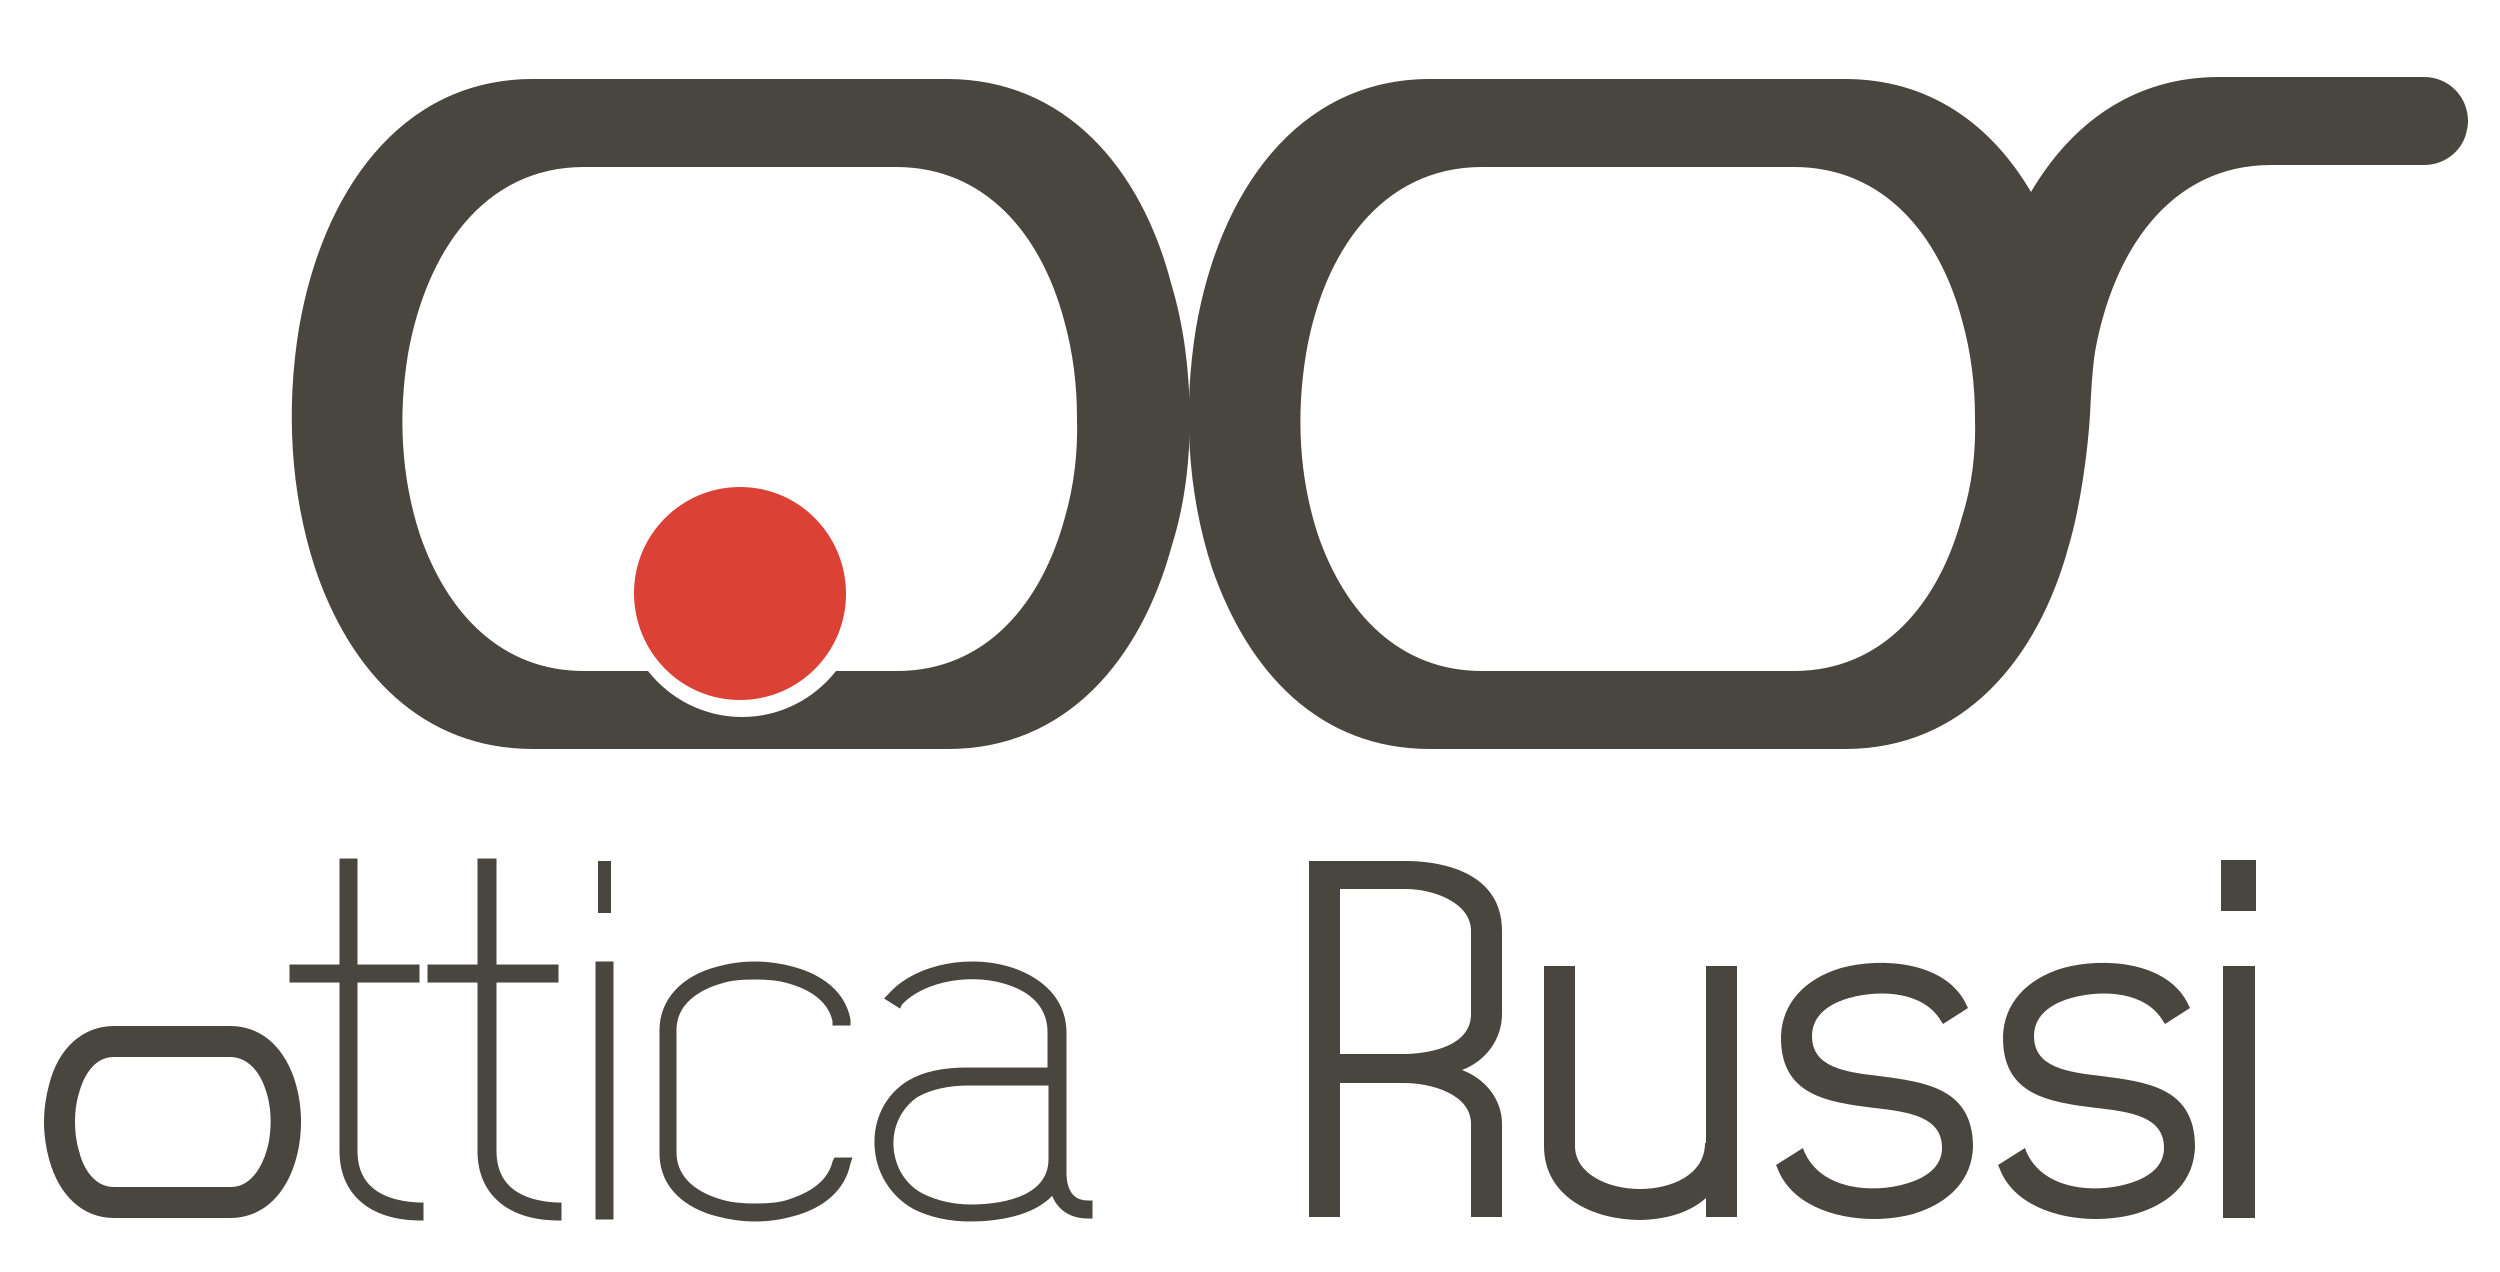
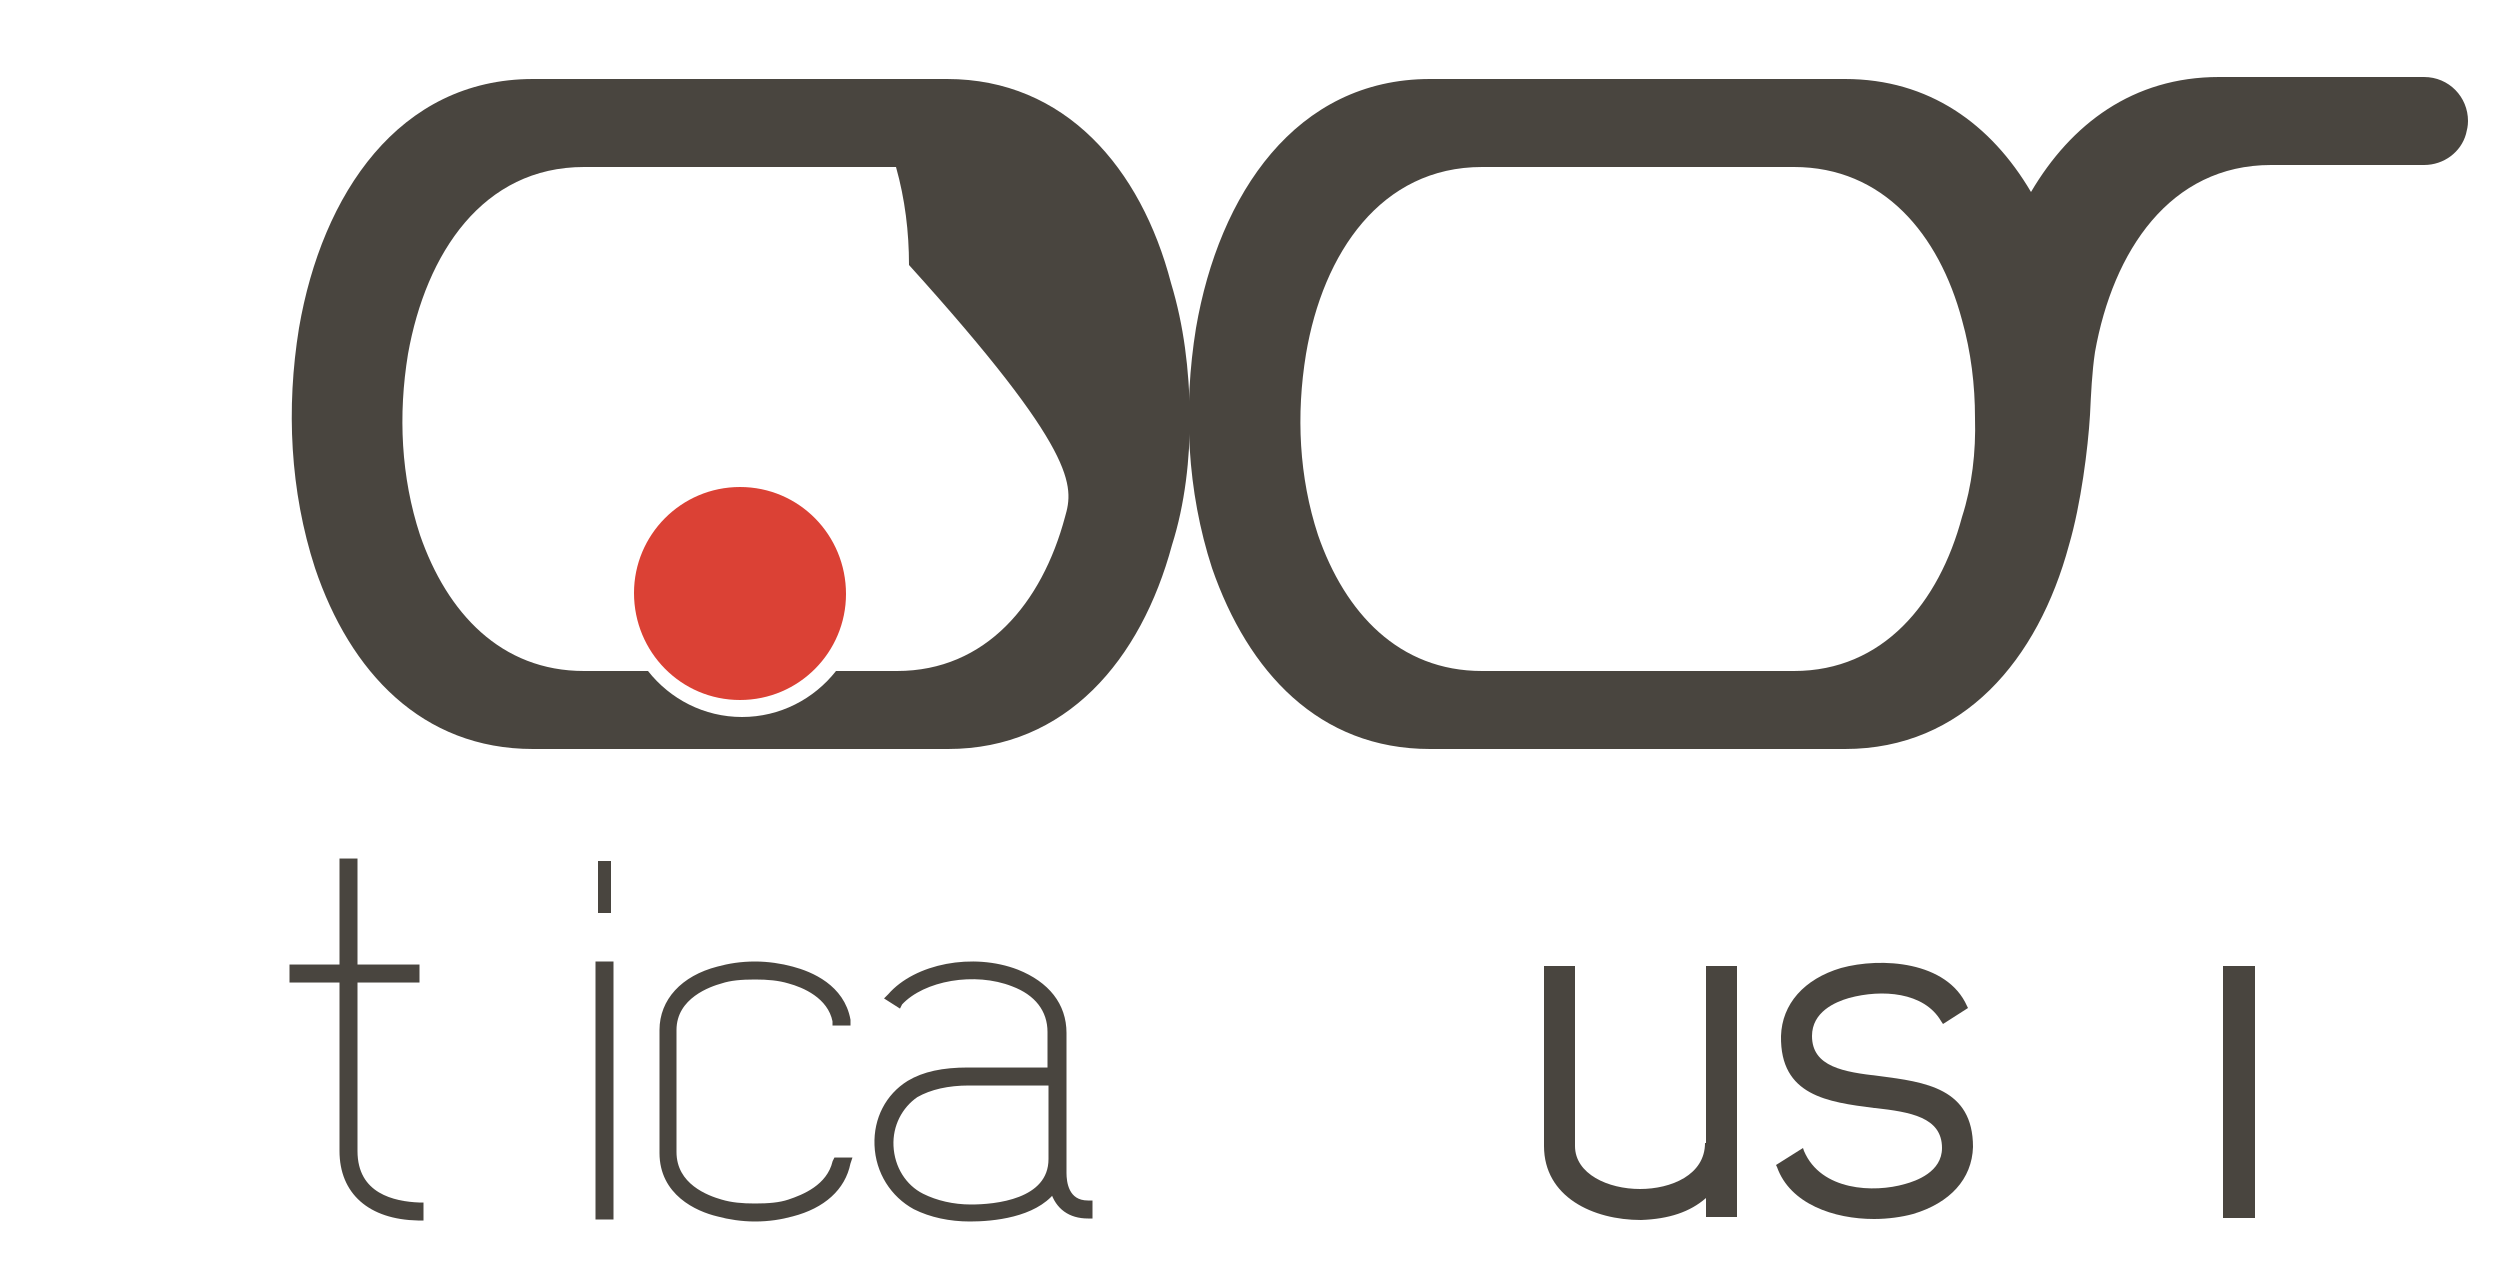
<svg xmlns="http://www.w3.org/2000/svg" version="1.1" id="Livello_1" x="0px" y="0px" viewBox="0 0 250 127.2" style="enable-background:new 0 0 250 127.2;" xml:space="preserve">
  <style type="text/css">
	.st0{fill:#49453F;}
	.st1{fill:#49453F;stroke:#49453F;stroke-width:0.5;stroke-miterlimit:10;}
	.st2{fill:#DB4135;}
</style>
-   <path class="st0" d="M23,102.6H11.4c-3.1,0-5.6,2.2-6.5,5.9c-0.3,1.1-0.5,2.4-0.5,3.7c0,1.3,0.2,2.6,0.5,3.7c1,3.7,3.4,5.9,6.5,5.9  H23c3.5,0,6.1-2.7,6.9-7.2c0.4-2.4,0.2-4.7-0.5-6.8C28.2,104.4,25.9,102.6,23,102.6z M11.4,105.7H23c1.5,0,2.8,1.1,3.5,3.1  c0.6,1.6,0.7,3.5,0.4,5.3c-0.4,2.1-1.6,4.6-3.8,4.6H11.4c-2.2,0-3.2-2.3-3.5-3.6c-0.3-1-0.4-2-0.4-2.9c0-1,0.1-1.9,0.4-2.9  C8.2,108.2,9.1,105.7,11.4,105.7z" />
  <path class="st1" d="M35.5,115.1V98h6.2v-1.3h-6.2V86.1h-1.3v10.6h-5V98h5v17.1c0,4.1,2.8,6.6,7.6,6.7l0.3,0v-1.3l-0.2,0  C39.4,120.4,35.5,119.6,35.5,115.1z" />
-   <path class="st1" d="M49.4,115.1V98h6.2v-1.3h-6.2V86.1H48v10.6h-5V98h5v17.1c0,4.1,2.8,6.6,7.6,6.7l0.3,0v-1.3l-0.2,0  C53.3,120.4,49.4,119.6,49.4,115.1z" />
  <rect x="59.8" y="86.1" class="st0" width="1.3" height="5.2" />
  <rect x="59.8" y="96.4" class="st1" width="1.3" height="25.3" />
  <path class="st1" d="M83.5,116.2c-0.6,2.5-3.1,3.5-4.6,4c-0.9,0.3-2,0.4-3.4,0.4c-1.3,0-2.4-0.1-3.4-0.4c-1.4-0.4-4.7-1.6-4.7-5V103  c0-3.4,3.6-4.6,4.7-4.9c0.9-0.3,2-0.4,3.4-0.4c1.3,0,2.4,0.1,3.4,0.4c1.5,0.4,4.1,1.5,4.6,4l0,0.2h1.3l0-0.3  c-0.6-3.3-3.7-4.6-5.6-5.1c-1.1-0.3-2.4-0.5-3.7-0.5c-1.4,0-2.6,0.2-3.7,0.5c-3.5,0.9-5.6,3.2-5.6,6.1v12.3c0,4,3.5,5.6,5.6,6.1  c1.1,0.3,2.4,0.5,3.7,0.5c1.4,0,2.6-0.2,3.7-0.5c3.1-0.8,5.1-2.6,5.6-5.1l0.1-0.3h-1.3L83.5,116.2z" />
  <path class="st1" d="M106.4,117.3v-14c0-2.8-1.7-4.9-4.7-6.1c-4.4-1.7-10.1-0.6-12.7,2.4l-0.2,0.2l1.1,0.7l0.1-0.2  c2.3-2.5,7.5-3.4,11.3-1.9c2.4,0.9,3.7,2.6,3.7,4.8v3.8h-8.2c-2.5,0-4.4,0.4-5.9,1.3c-2.1,1.3-3.3,3.6-3.2,6.2  c0.1,2.7,1.6,5,3.8,6.2c1.6,0.8,3.5,1.2,5.5,1.2c2.3,0,6.4-0.4,8.3-2.8c0.5,1.6,1.7,2.5,3.5,2.5h0.2v-1.3h-0.2  C106.6,120.3,106.4,118.2,106.4,117.3z M105.1,108.3v7.6c0,4.3-5.6,4.8-8,4.8c-1.8,0-3.5-0.4-4.9-1.1c-1.8-0.9-3-2.8-3.1-5  c-0.1-2.1,0.9-4,2.5-5.1c1.4-0.8,3.2-1.2,5.3-1.2H105.1z" />
-   <path class="st0" d="M140.6,86.1h-9.7v35.6h3.1v-13.4h6.4c2.7,0,6.7,1.1,6.7,4.1v9.3h3.1v-9.3c0-2.4-1.6-4.5-4-5.4  c2.4-0.9,4-3.1,4-5.6v-8.3C150.2,86.6,142.9,86.1,140.6,86.1z M134,88.9h6.6c2.6,0,6.5,1.3,6.5,4.2v8.3c0,3.9-6,4-6.7,4H134V88.9z" />
  <path class="st0" d="M170.5,114.3c0,3.2-3.4,4.6-6.5,4.6c-3.2,0-6.5-1.5-6.5-4.3v-18h-3.1v18c0,5.1,4.9,7.4,9.7,7.4  c2.8-0.1,4.9-0.8,6.5-2.2v1.9h3.1V96.6h-3.1V114.3z" />
  <path class="st0" d="M187.9,107.6c-3.5-0.4-6.7-0.9-6.7-4c0-2.4,2.3-3.4,3.7-3.8c3.3-0.9,7.5-0.6,9.2,2.3l0.2,0.3l2.5-1.6l-0.1-0.2  c-2-4.5-8.6-4.9-12.6-3.8c-3.7,1.1-5.9,3.6-6,6.8c-0.1,6,4.7,6.6,9.3,7.2l0.1,0c3.5,0.4,6.7,0.9,6.7,4c0,2.4-2.6,3.3-3.7,3.6  c-3.1,0.9-8.4,0.7-10.1-3.3l-0.1-0.3l-2.7,1.7l0.1,0.2c1.3,3.7,5.7,5.2,9.7,5.2c1.4,0,2.8-0.2,3.9-0.5c3.7-1.1,5.9-3.5,6-6.7  C197.3,108.8,192.5,108.2,187.9,107.6z" />
-   <path class="st0" d="M210.1,107.6c-3.5-0.4-6.7-0.9-6.7-4c0-2.4,2.3-3.4,3.7-3.8c3.3-0.9,7.5-0.6,9.2,2.3l0.2,0.3l2.5-1.6l-0.1-0.2  c-2-4.5-8.6-4.9-12.6-3.8c-3.7,1.1-5.9,3.6-6,6.8c-0.1,6,4.7,6.6,9.3,7.2l0.1,0c3.5,0.4,6.7,0.9,6.7,4c0,2.4-2.6,3.3-3.7,3.6  c-3.1,0.9-8.4,0.7-10.1-3.3l-0.1-0.3l-2.7,1.7l0.1,0.2c1.3,3.7,5.7,5.2,9.7,5.2c1.4,0,2.8-0.2,3.9-0.5c3.8-1.1,5.9-3.5,6-6.7  C219.5,108.8,214.8,108.2,210.1,107.6z" />
  <rect x="222.3" y="96.6" class="st0" width="3.2" height="25.2" />
-   <rect x="222.1" y="86" class="st0" width="3.5" height="5.1" />
  <path class="st0" d="M242.4,7.7C242.4,7.7,242.4,7.7,242.4,7.7l-20.5,0c-8.6,0-14.8,4.7-18.8,11.5c-4-6.8-10.2-11.3-18.6-11.3H143  c-13.4,0-21.1,11.5-23.4,24.9c-1.3,8-0.9,16.3,1.6,24c3.6,10.4,10.7,18.1,21.8,18.1h41.5c11.8,0,19.3-8.9,22.4-20.4  c1.2-4.1,1.9-9.7,2.1-13c0.1-2.1,0.2-4.3,0.5-6.3c1.8-10.1,7.5-18.7,17.6-18.7H242c0.1,0,0.3,0,0.4,0c2,0,3.7-1.3,4.2-3.1  c0.1-0.4,0.2-0.8,0.2-1.3C246.8,9.7,244.9,7.7,242.4,7.7z M196.2,51.7c-2.3,8.6-7.9,15.4-16.8,15.4h-31.2c-8.3,0-13.7-5.8-16.4-13.6  c-1.9-5.8-2.2-12-1.2-18.1c1.7-10.1,7.5-18.7,17.6-18.7h31.2c8.9,0,14.5,6.7,16.8,15.3c0.9,3.2,1.3,6.5,1.3,9.8  C197.6,45.2,197.2,48.6,196.2,51.7z" />
-   <path class="st0" d="M117.1,28.3c-3-11.5-10.6-20.4-22.4-20.4H53.3c-13.4,0-21.1,11.5-23.4,24.9c-1.3,8-0.9,16.3,1.6,24  C35,67.2,42.2,74.9,53.3,74.9h41.5c11.8,0,19.3-8.9,22.4-20.4c1.3-4.1,1.8-8.6,1.8-13C118.9,36.9,118.4,32.6,117.1,28.3z   M106.5,51.7c-2.3,8.6-7.9,15.4-16.8,15.4h-6.1c-2.2,2.8-5.6,4.6-9.4,4.6c-3.8,0-7.2-1.8-9.4-4.6h-6.4c-8.3,0-13.7-5.8-16.4-13.6  c-1.9-5.8-2.2-12-1.2-18.1c1.8-10.1,7.5-18.7,17.6-18.7h31.2c8.9,0,14.5,6.7,16.8,15.3c0.9,3.2,1.3,6.5,1.3,9.8  C107.8,45.2,107.4,48.6,106.5,51.7z" />
+   <path class="st0" d="M117.1,28.3c-3-11.5-10.6-20.4-22.4-20.4H53.3c-13.4,0-21.1,11.5-23.4,24.9c-1.3,8-0.9,16.3,1.6,24  C35,67.2,42.2,74.9,53.3,74.9h41.5c11.8,0,19.3-8.9,22.4-20.4c1.3-4.1,1.8-8.6,1.8-13C118.9,36.9,118.4,32.6,117.1,28.3z   M106.5,51.7c-2.3,8.6-7.9,15.4-16.8,15.4h-6.1c-2.2,2.8-5.6,4.6-9.4,4.6c-3.8,0-7.2-1.8-9.4-4.6h-6.4c-8.3,0-13.7-5.8-16.4-13.6  c-1.9-5.8-2.2-12-1.2-18.1c1.8-10.1,7.5-18.7,17.6-18.7h31.2c0.9,3.2,1.3,6.5,1.3,9.8  C107.8,45.2,107.4,48.6,106.5,51.7z" />
  <g>
    <path class="st2" d="M74,48.7c-5.9,0-10.6,4.8-10.6,10.6C63.4,65.2,68.1,70,74,70c5.9,0,10.6-4.8,10.6-10.6   C84.6,53.5,79.9,48.7,74,48.7z" />
  </g>
</svg>